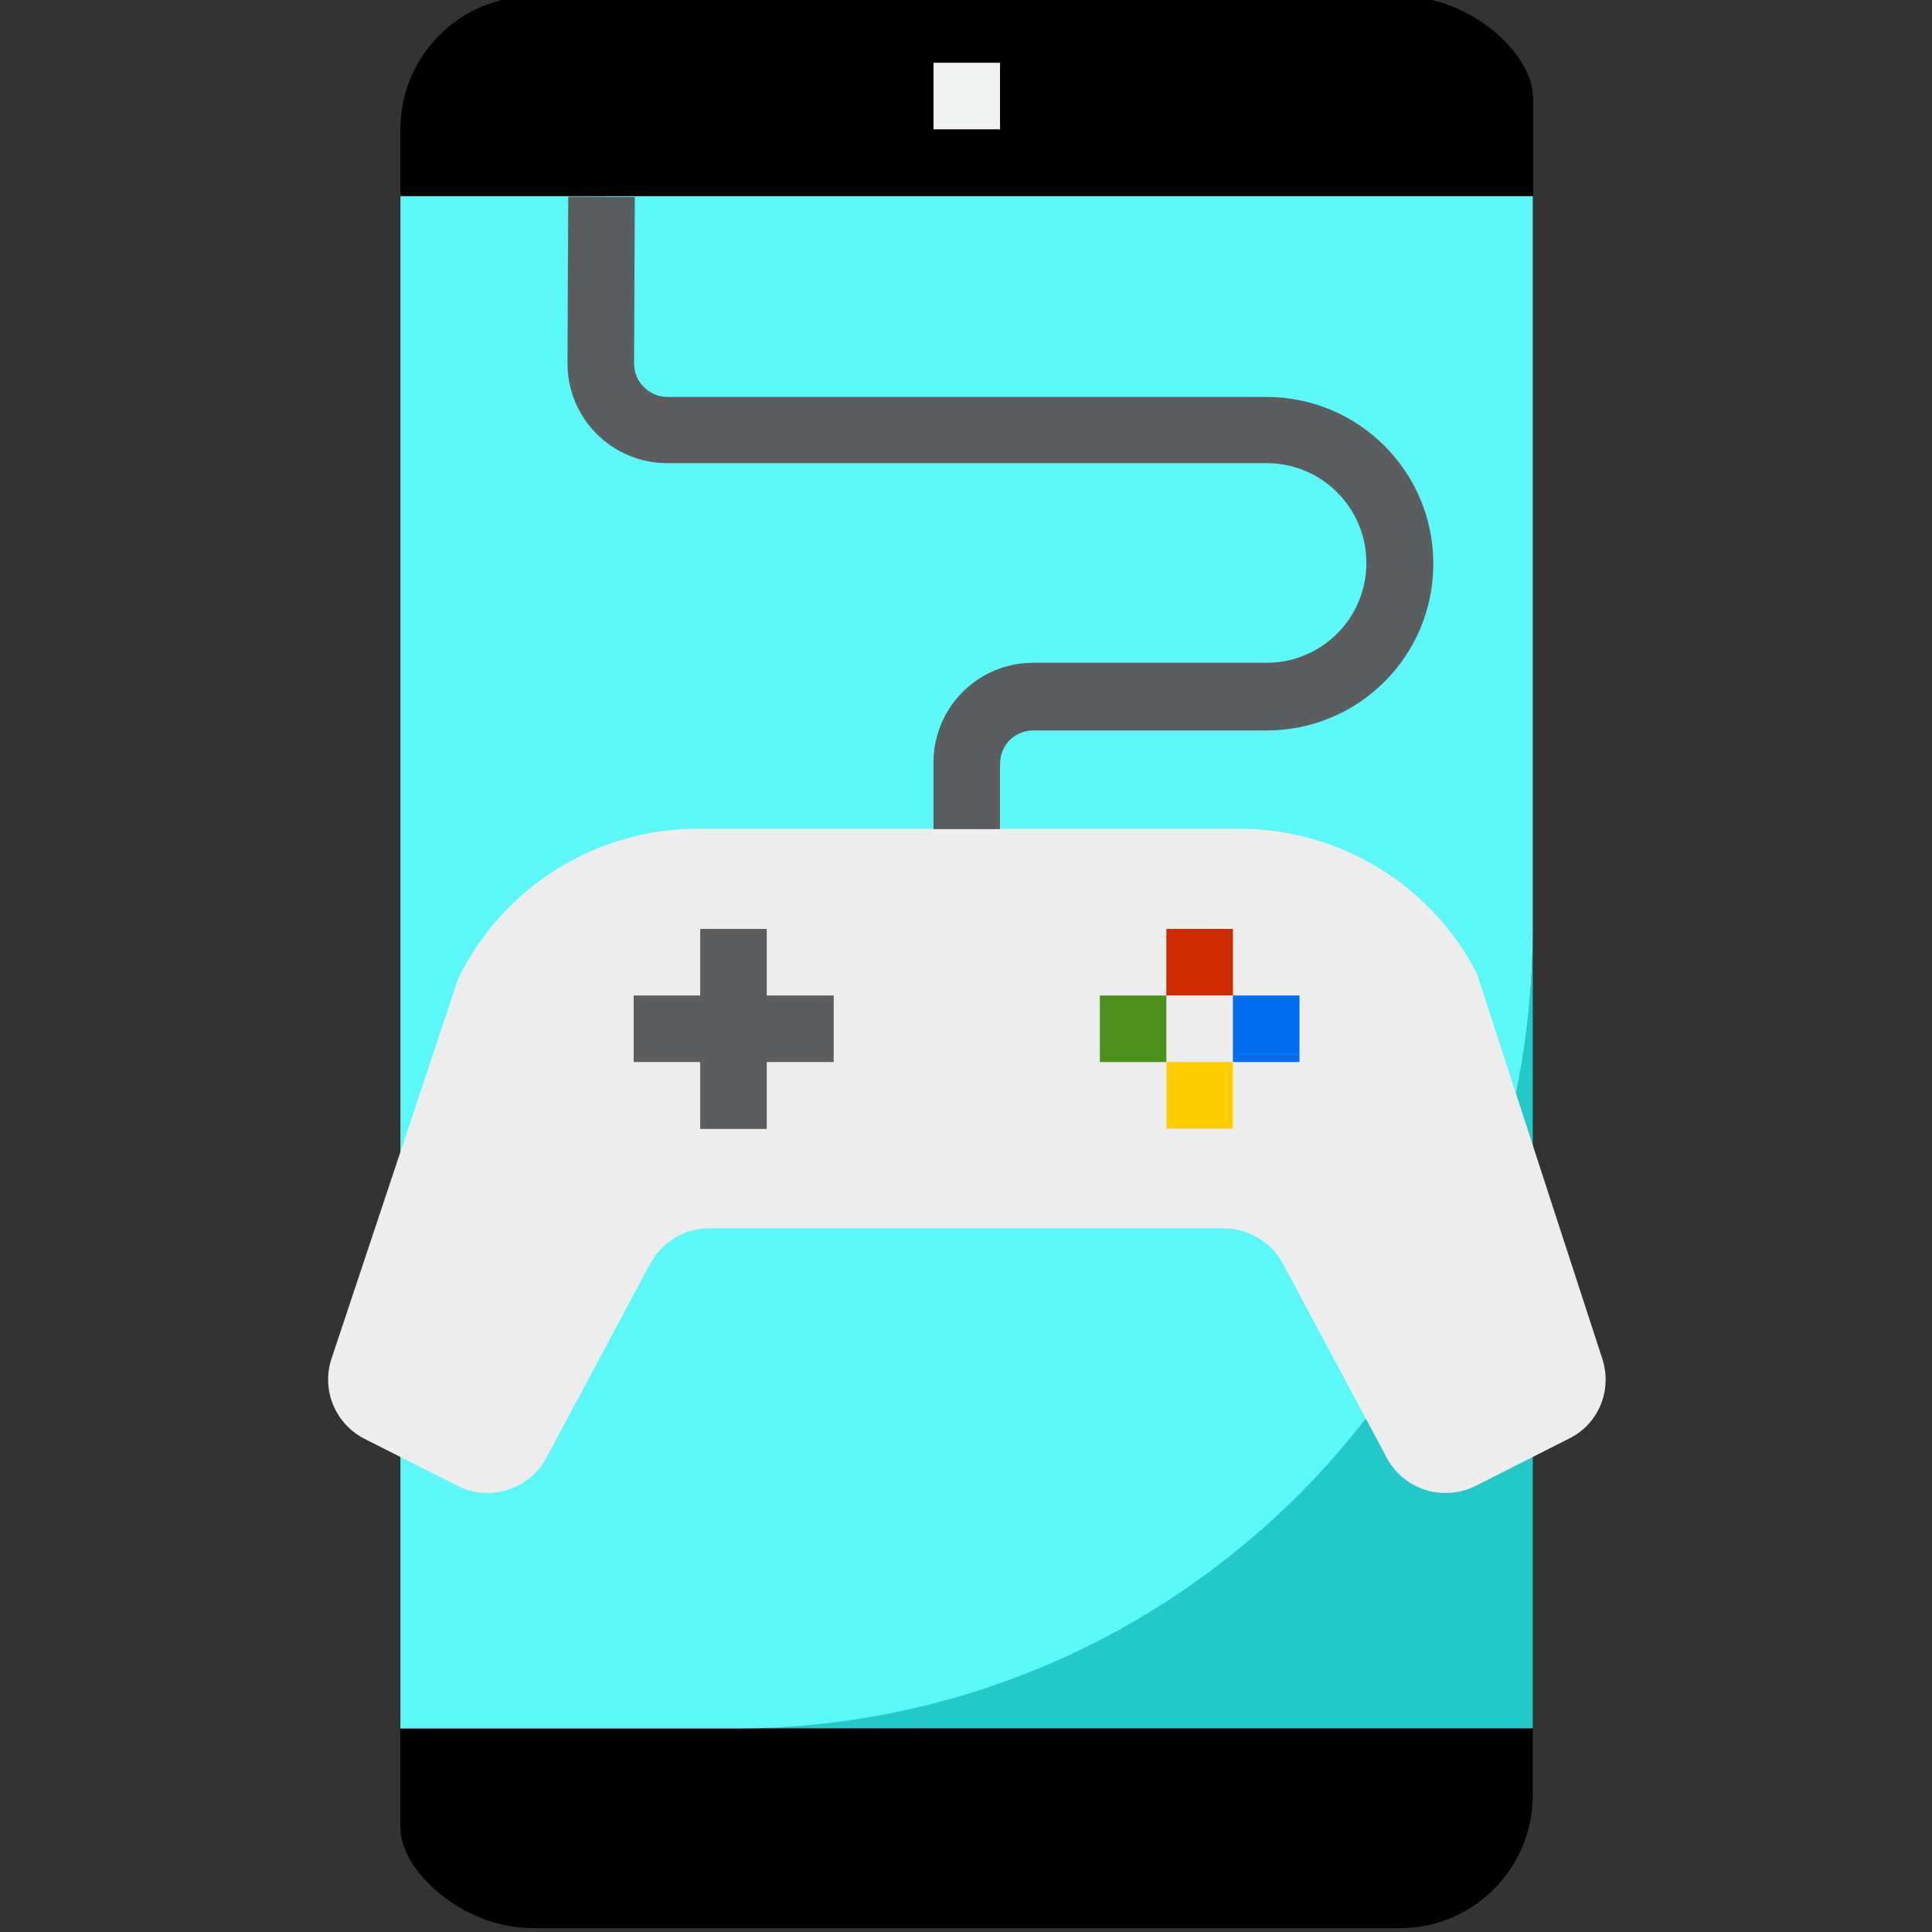
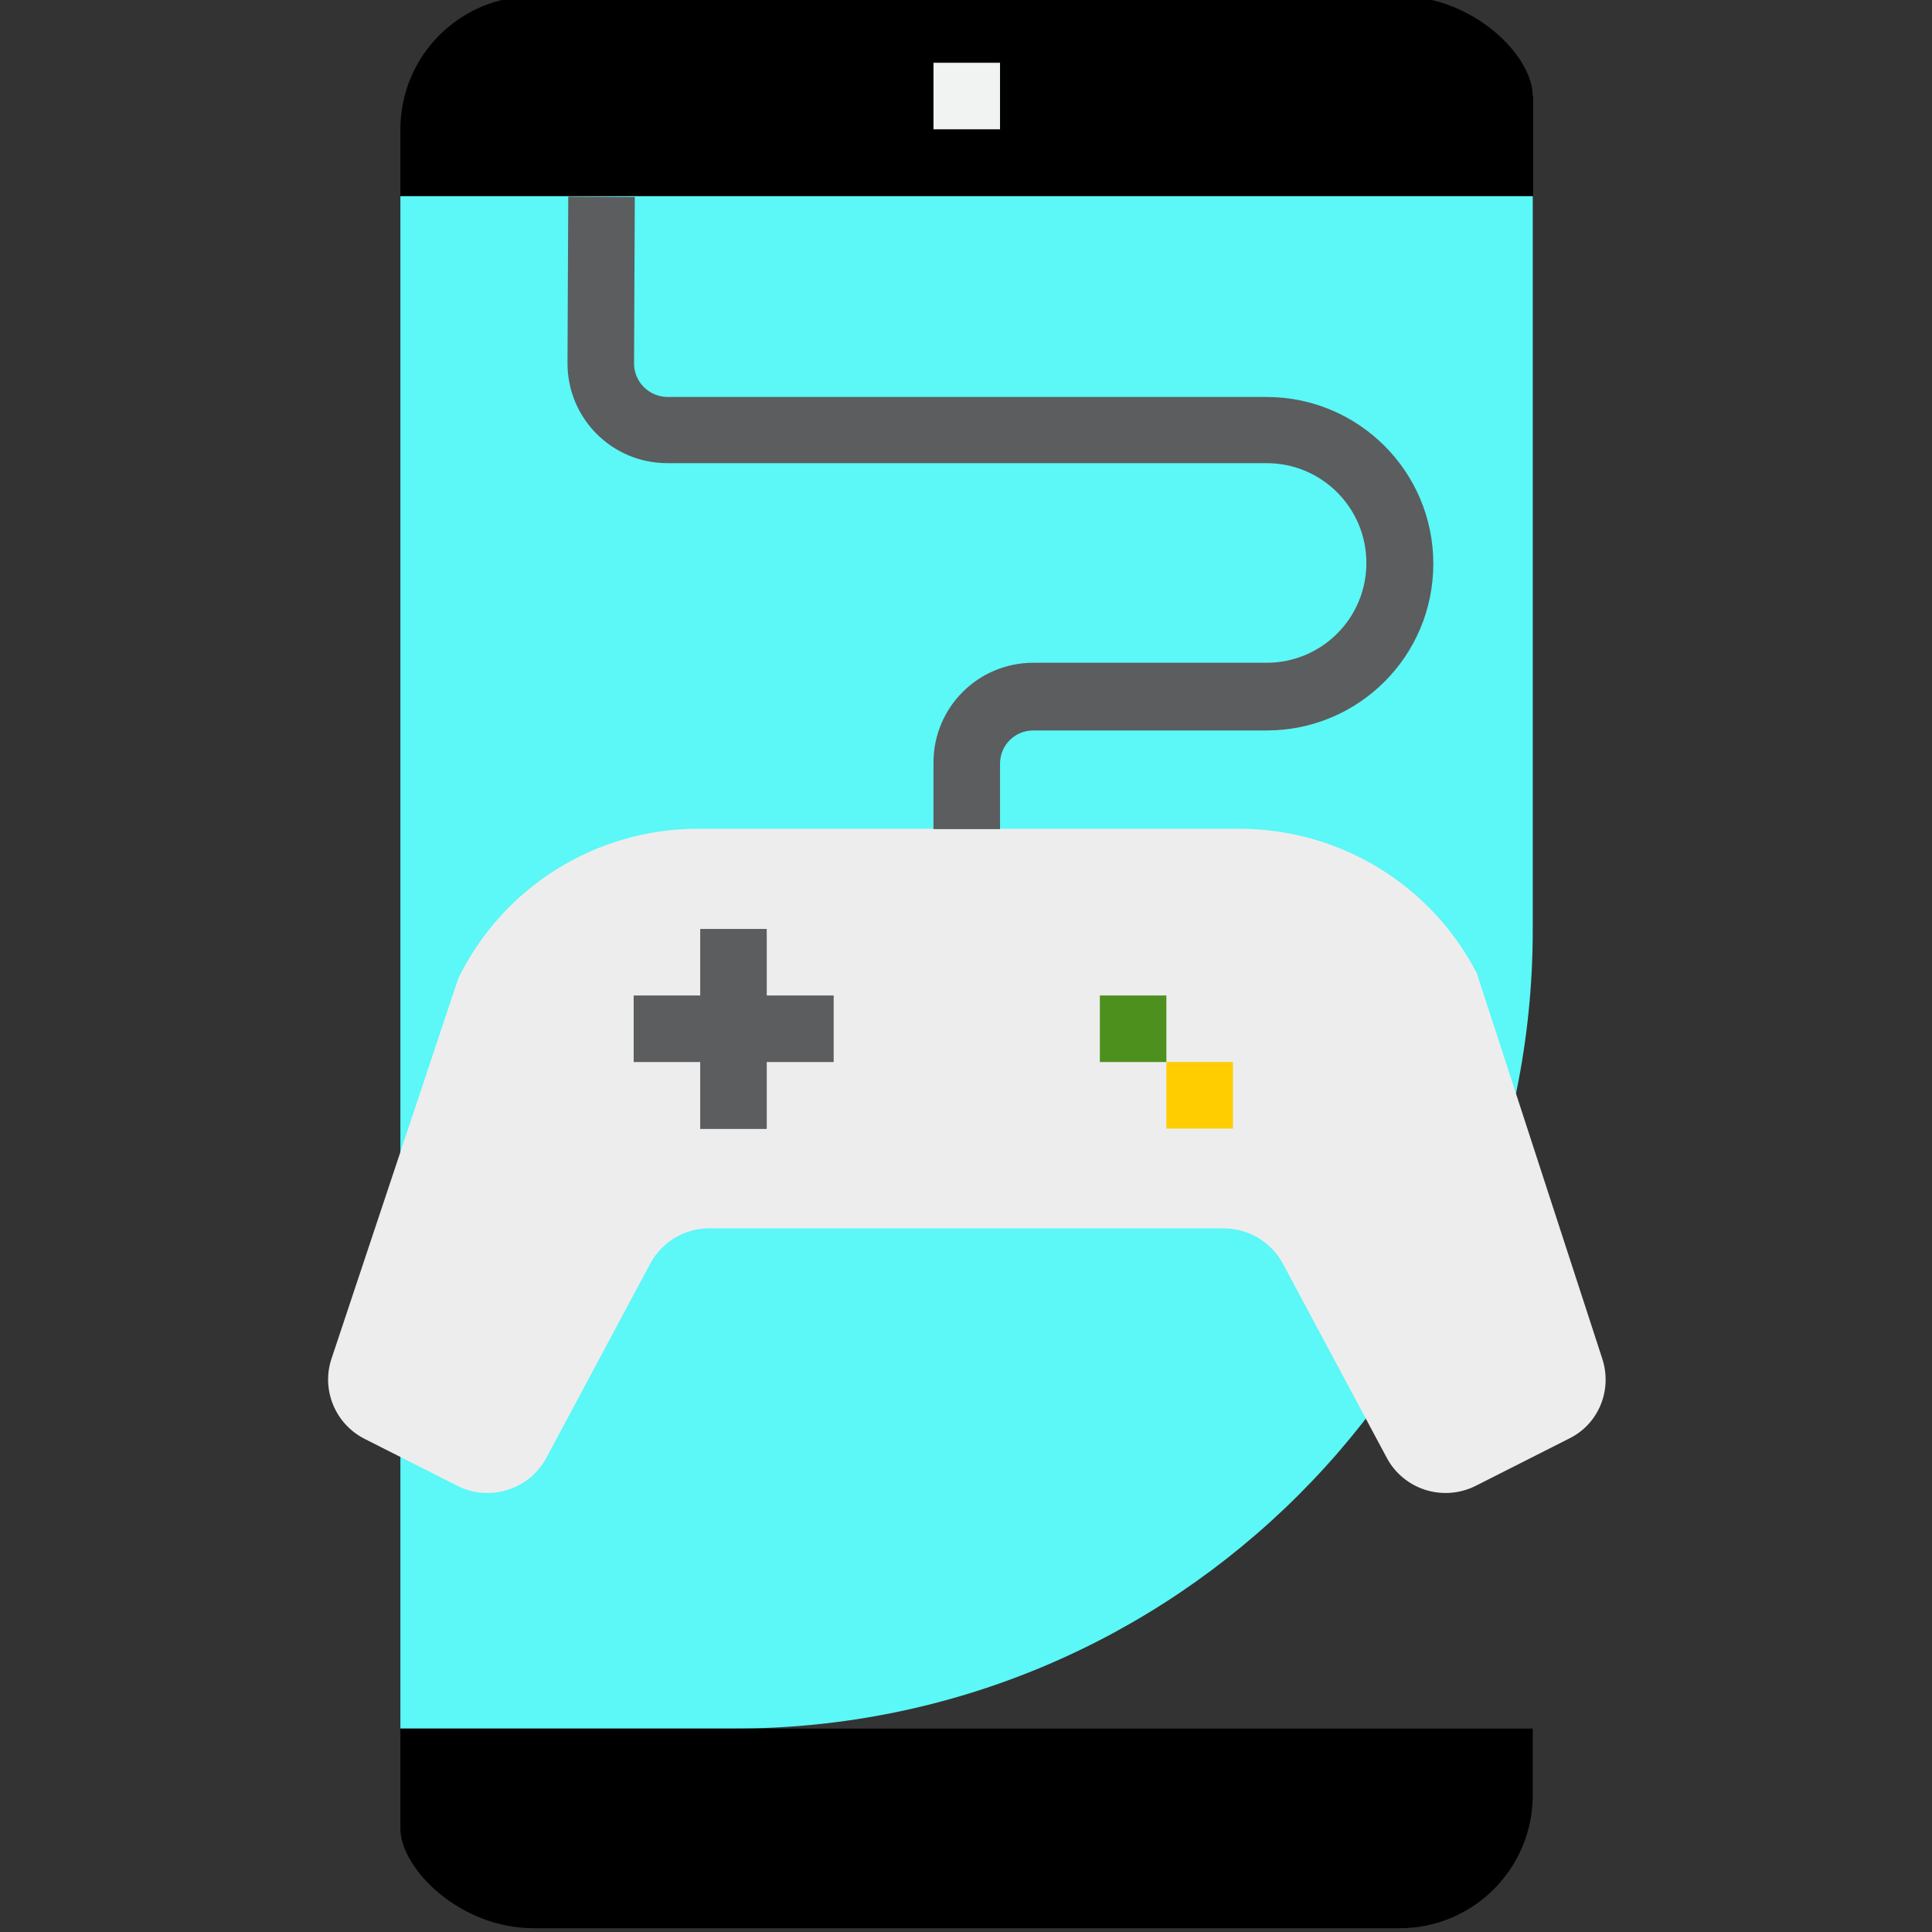
<svg xmlns="http://www.w3.org/2000/svg" version="1.1" id="Layer_1" x="0px" y="0px" viewBox="0 0 511 511" style="enable-background:new 0 0 511 511;" xml:space="preserve">
  <rect x="0" y="0" width="511" height="511" fill="#333333" stroke="none" />
  <style type="text/css">
	.st0{fill:#23C9C9;}
	.st1{fill:#5CF7F7;}
	.st2{fill:#EDEDED;}
	.st3{fill:#F1F2F2;}
	.st4{fill:#CD2A00;}
	.st5{fill:#FFCD00;}
	.st6{fill:#4E901E;}
	.st7{fill:#006DF0;}
	.st8{fill:#5B5D5E;}
</style>
  <g id="surface1">
-     <path class="st0" d="M194,457.1h211.4V245.7c0.1,116.7-94.5,211.4-211.2,211.4C194.2,457.1,194.1,457.1,194,457.1z" />
    <path class="st1" d="M105.9,51.9v405.3H194c116.7,0.1,211.4-94.5,211.4-211.2c0-0.1,0-0.2,0-0.2V51.9H105.9z" />
    <path d="M405.4,25.4c0-10.7-15.8-26.4-35.2-26.4H141.1c-19.5,0-35.2,15.8-35.2,35.2v17.6h299.6V25.4z" />
    <path d="M105.9,483.6c0,10.7,15.8,26.4,35.2,26.4h229.1c19.5,0,35.2-15.8,35.2-35.2v-17.6H105.9V483.6z" />
    <path class="st2" d="M423.8,359.4l-33.2-102c-12.1-23.4-36.2-38.1-62.6-38.2H184.6c-27,0-51.6,15.4-63.4,39.6L87.7,359.3   c-2.8,8.3,1,17.4,8.8,21.3l24.5,12.4c8.5,4.3,19,1,23.5-7.4l27.5-51.4c3.1-5.7,9-9.3,15.5-9.3h136.2c6.5,0,12.5,3.6,15.6,9.3   l27.5,51.4c4.5,8.4,14.9,11.7,23.5,7.4l24.7-12.5C422.8,376.7,426.5,367.7,423.8,359.4z M194,298.6v-26.4V298.6z" />
    <path class="st3" d="M246.9,16.6h17.6v17.6h-17.6V16.6z" />
-     <path class="st4" d="M308.5,245.7h17.6v17.6h-17.6V245.7z" />
    <path class="st5" d="M308.5,280.9h17.6v17.6h-17.6V280.9z" />
    <path class="st6" d="M290.9,263.3h17.6v17.6h-17.6V263.3z" />
-     <path class="st7" d="M326.1,263.3h17.6v17.6h-17.6V263.3z" />
    <path class="st8" d="M167.6,263.3h52.9v17.6h-52.9V263.3z" />
    <path class="st8" d="M185.2,245.7h17.6v52.9h-17.6V245.7z" />
    <path class="st8" d="M264.5,219.3h-17.6v-17.6c0-14.6,11.8-26.4,26.4-26.4H335c14.6,0,26.4-11.8,26.4-26.4   c0-14.6-11.8-26.4-26.4-26.4H176.5c-14.6,0-26.4-11.8-26.4-26.4c0,0,0-0.1,0-0.1l0.2-44l17.6,0.1l-0.2,44c0,4.9,3.9,8.8,8.8,8.9   c0,0,0,0,0,0H335c24.3,0,44.1,19.7,44.1,44.1s-19.7,44.1-44.1,44.1h-61.7c-4.9,0-8.8,3.9-8.8,8.8V219.3z" />
  </g>
</svg>